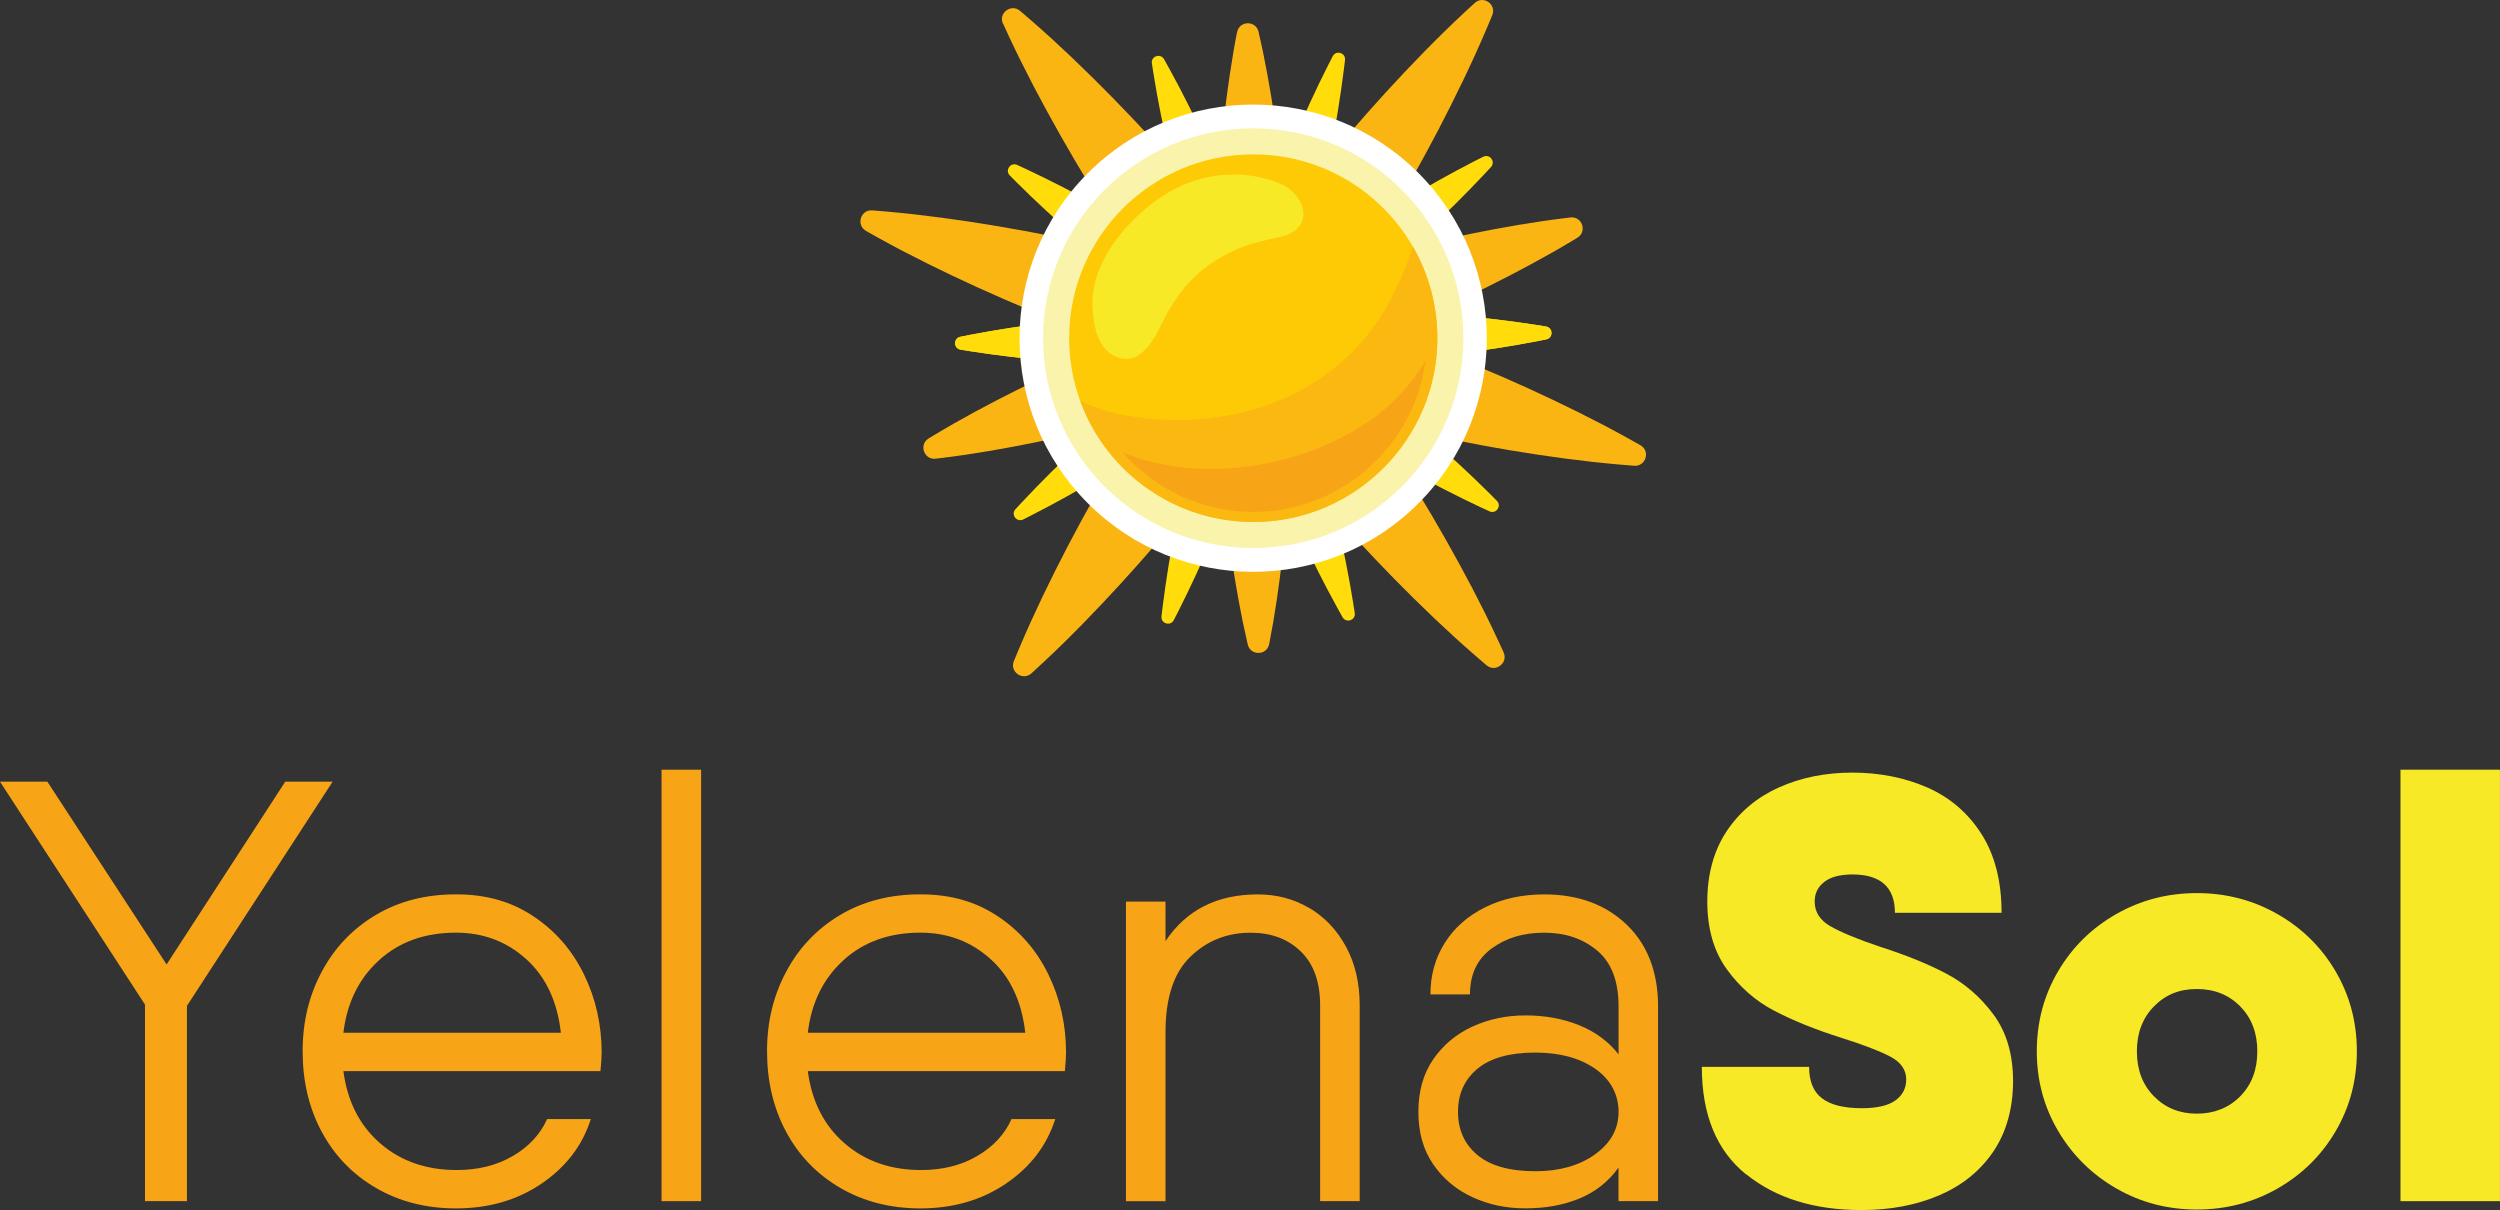
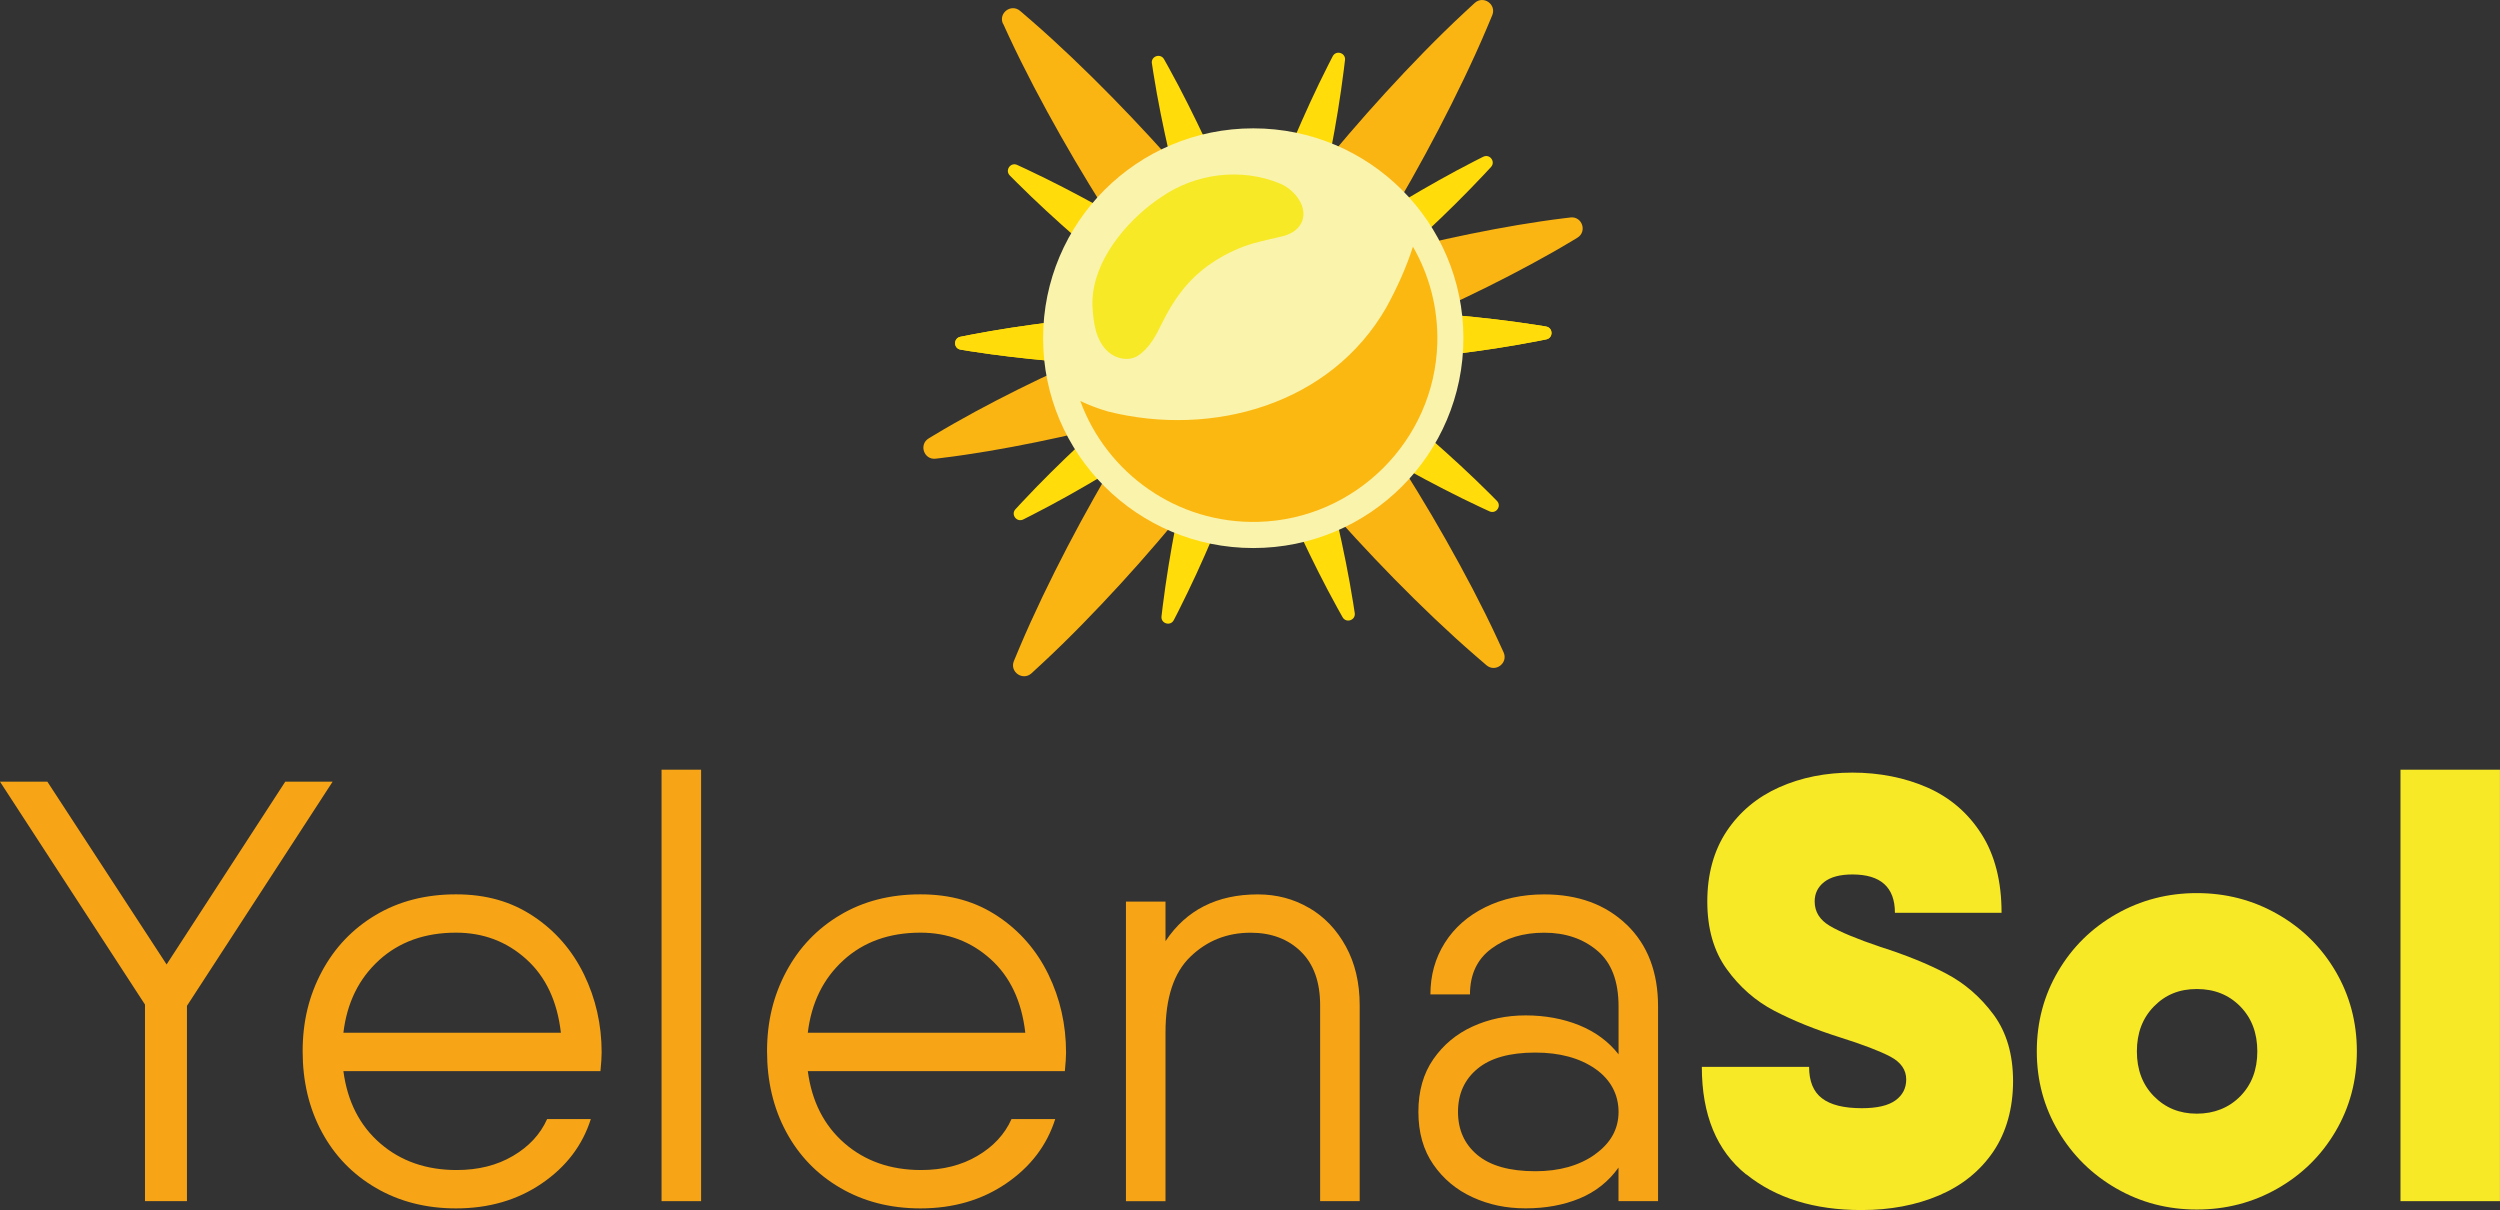
<svg xmlns="http://www.w3.org/2000/svg" id="Capa_1" data-name="Capa 1" viewBox="0 0 480.35 232.52">
  <rect x="0" y="0" width="480.35" height="232.52" fill="#333333" stroke="none" />
  <defs>
    <style> .cls-1 { fill: #fff; } .cls-2 { fill: #ffdc0a; } .cls-3 { fill: #fec905; } .cls-4 { fill: #f7e926; } .cls-5 { fill: #f7a516; } .cls-6 { fill: #faf3ac; } .cls-7 { fill: #fbb811; } .cls-8 { fill: #fab513; } </style>
  </defs>
  <g>
    <path class="cls-5" d="M35.92,193.25v37.54h-8.06v-37.77L0,150.19h9.1l22.91,35.12,22.8-35.12h9.1l-27.98,43.06Z" />
    <path class="cls-5" d="M102.47,176.04c4.22,2.8,7.46,6.53,9.73,11.17,2.26,4.65,3.4,9.65,3.4,15.03,0,.85-.08,2.04-.23,3.57h-49.39c.77,5.83,3.13,10.46,7.08,13.88,3.95,3.42,8.85,5.12,14.68,5.12,4.15,0,7.75-.9,10.82-2.71,3.07-1.8,5.26-4.16,6.56-7.08h8.4c-1.61,5.07-4.76,9.19-9.44,12.38-4.68,3.19-10.17,4.78-16.46,4.78-5.76,0-10.88-1.31-15.37-3.92s-7.96-6.2-10.42-10.77c-2.46-4.57-3.68-9.73-3.68-15.49s1.23-10.71,3.68-15.31c2.46-4.61,5.91-8.23,10.36-10.88,4.45-2.65,9.59-3.97,15.43-3.97s10.63,1.4,14.85,4.2ZM72.83,184.5c-3.88,3.53-6.16,8.17-6.85,13.93h41.79c-.69-6.06-2.92-10.78-6.68-14.16-3.76-3.38-8.25-5.07-13.47-5.07-5.99,0-10.92,1.77-14.8,5.3Z" />
    <path class="cls-5" d="M127.11,147.89h7.6v82.9h-7.6v-82.9Z" />
    <path class="cls-5" d="M191.7,176.04c4.22,2.8,7.46,6.53,9.73,11.17,2.26,4.65,3.4,9.65,3.4,15.03,0,.85-.08,2.04-.23,3.57h-49.39c.77,5.83,3.13,10.46,7.08,13.88,3.95,3.42,8.85,5.12,14.68,5.12,4.15,0,7.75-.9,10.82-2.71,3.07-1.8,5.26-4.16,6.56-7.08h8.4c-1.61,5.07-4.76,9.19-9.44,12.38-4.68,3.19-10.17,4.78-16.46,4.78-5.76,0-10.88-1.31-15.37-3.92s-7.96-6.2-10.42-10.77c-2.46-4.57-3.68-9.73-3.68-15.49s1.23-10.71,3.68-15.31c2.46-4.61,5.91-8.23,10.36-10.88,4.45-2.65,9.59-3.97,15.43-3.97s10.63,1.4,14.85,4.2ZM162.06,184.5c-3.88,3.53-6.16,8.17-6.85,13.93h41.79c-.69-6.06-2.92-10.78-6.68-14.16-3.76-3.38-8.25-5.07-13.47-5.07-5.99,0-10.92,1.77-14.8,5.3Z" />
    <path class="cls-5" d="M251.52,174.43c2.96,1.73,5.31,4.2,7.08,7.43,1.76,3.22,2.65,6.99,2.65,11.28v37.65h-7.6v-37.65c0-4.45-1.23-7.89-3.69-10.3s-5.68-3.63-9.67-3.63c-4.53,0-8.39,1.54-11.57,4.61-3.19,3.07-4.78,7.91-4.78,14.51v32.47h-7.6v-57.57h7.6v7.6c3.99-5.99,9.9-8.98,17.73-8.98,3.61,0,6.89.86,9.84,2.59Z" />
    <path class="cls-5" d="M312.54,177.65c4.03,3.88,6.04,9.12,6.04,15.72v37.42h-7.6v-6.45c-1.92,2.69-4.42,4.66-7.48,5.93-3.07,1.27-6.53,1.9-10.36,1.9s-7.08-.71-10.19-2.13c-3.11-1.42-5.62-3.51-7.54-6.28-1.92-2.76-2.88-6.14-2.88-10.13s.96-7.37,2.88-10.13c1.92-2.76,4.43-4.85,7.54-6.27,3.11-1.42,6.51-2.13,10.19-2.13s7.2.63,10.31,1.9c3.11,1.27,5.62,3.13,7.54,5.58v-9.21c0-4.84-1.36-8.41-4.09-10.71-2.73-2.3-6.12-3.45-10.19-3.45s-7.37,1.02-10.13,3.05c-2.76,2.03-4.14,4.97-4.14,8.81h-7.6c0-3.68.92-6.98,2.76-9.9,1.84-2.92,4.43-5.2,7.77-6.85,3.34-1.65,7.12-2.47,11.34-2.47,6.52,0,11.8,1.94,15.83,5.81ZM306.44,221.81c3.03-2.15,4.55-4.87,4.55-8.17s-1.5-6.22-4.49-8.29-6.83-3.11-11.51-3.11c-4.91,0-8.62,1.04-11.11,3.11-2.5,2.07-3.74,4.84-3.74,8.29s1.25,6.22,3.74,8.29c2.49,2.07,6.2,3.11,11.11,3.11,4.61,0,8.42-1.07,11.46-3.22Z" />
    <path class="cls-4" d="M335.51,225.66c-5.68-4.57-8.52-11.46-8.52-20.67h20.61c0,2.76.82,4.78,2.48,6.04,1.65,1.27,4.2,1.9,7.66,1.9,2.92,0,5.07-.5,6.45-1.5,1.38-1,2.07-2.34,2.07-4.03,0-1.84-1.02-3.3-3.05-4.38-2.03-1.07-5.24-2.3-9.61-3.68-4.84-1.53-9.06-3.24-12.67-5.12-3.61-1.88-6.66-4.55-9.15-8-2.5-3.45-3.74-7.79-3.74-13.01s1.25-9.8,3.74-13.53c2.49-3.72,5.85-6.52,10.08-8.41,4.22-1.88,8.9-2.82,14.05-2.82s10.11.96,14.45,2.88c4.34,1.92,7.79,4.89,10.36,8.92,2.57,4.03,3.86,9.08,3.86,15.14h-20.49c0-4.91-2.73-7.37-8.17-7.37-2.38,0-4.18.48-5.41,1.44-1.23.96-1.84,2.21-1.84,3.74,0,2,.98,3.57,2.94,4.72,1.96,1.15,5.2,2.5,9.73,4.03,4.84,1.54,9.04,3.24,12.61,5.12,3.57,1.88,6.6,4.51,9.1,7.89,2.49,3.38,3.74,7.64,3.74,12.78s-1.27,9.81-3.8,13.53c-2.53,3.72-6.01,6.53-10.42,8.41-4.41,1.88-9.38,2.82-14.91,2.82-9.06,0-16.43-2.28-22.11-6.85Z" />
    <path class="cls-4" d="M406.66,228.37c-4.68-2.69-8.41-6.35-11.17-11-2.76-4.64-4.14-9.77-4.14-15.37s1.36-10.73,4.09-15.37c2.72-4.64,6.45-8.31,11.17-11,4.72-2.69,9.88-4.03,15.49-4.03s10.77,1.34,15.49,4.03c4.72,2.69,8.44,6.35,11.17,11,2.72,4.64,4.09,9.77,4.09,15.37s-1.36,10.73-4.09,15.37c-2.73,4.65-6.45,8.31-11.17,11s-9.88,4.03-15.49,4.03-10.75-1.34-15.43-4.03ZM430.44,210.64c2.19-2.23,3.28-5.1,3.28-8.63s-1.09-6.41-3.28-8.64c-2.19-2.23-4.97-3.34-8.35-3.34s-6.04,1.11-8.23,3.34c-2.19,2.23-3.28,5.11-3.28,8.64s1.09,6.41,3.28,8.63c2.19,2.23,4.93,3.34,8.23,3.34s6.16-1.11,8.35-3.34Z" />
    <path class="cls-4" d="M461.23,147.89h19.11v82.9h-19.11v-82.9Z" />
  </g>
  <g>
-     <path class="cls-8" d="M166.4,44.36c-1.96-1.12-1.05-4.11,1.2-3.94.88.07,1.76.14,2.64.22,3.62.31,7.2.73,10.77,1.2,7.13.96,14.19,2.15,21.19,3.56,13.99,2.8,27.75,6.38,41.34,10.51,13.58,4.15,26.99,8.88,40.15,14.38,6.59,2.74,13.11,5.7,19.55,8.9,3.22,1.61,6.43,3.27,9.6,5.04.79.43,1.57.87,2.35,1.32,1.96,1.12,1.05,4.11-1.21,3.94-.9-.07-1.79-.14-2.69-.22-3.62-.31-7.2-.72-10.77-1.19-7.13-.95-14.19-2.15-21.19-3.56-13.99-2.81-27.75-6.38-41.33-10.53-13.58-4.17-26.98-8.9-40.15-14.4-6.59-2.75-13.11-5.7-19.56-8.9-3.22-1.61-6.43-3.26-9.6-5.03-.77-.43-1.55-.86-2.32-1.3Z" />
    <path class="cls-8" d="M192.71,4.57c-.93-2.06,1.57-3.94,3.29-2.48.67.57,1.34,1.15,2.01,1.73,2.75,2.38,5.4,4.82,8.01,7.3,5.21,4.97,10.22,10.08,15.05,15.33,9.68,10.49,18.7,21.47,27.27,32.8,8.55,11.34,16.61,23.05,24.04,35.23,3.72,6.09,7.25,12.32,10.59,18.69,1.66,3.19,3.28,6.42,4.8,9.72.38.81.76,1.63,1.13,2.45.93,2.06-1.57,3.94-3.29,2.48-.69-.58-1.37-1.17-2.04-1.76-2.75-2.37-5.41-4.82-8.02-7.29-5.21-4.96-10.22-10.08-15.05-15.33-9.67-10.49-18.7-21.47-27.24-32.82-8.53-11.35-16.6-23.06-24.01-35.25-3.71-6.09-7.25-12.32-10.59-18.69-1.66-3.19-3.28-6.42-4.81-9.71-.37-.8-.75-1.6-1.11-2.41h0Z" />
-     <path class="cls-8" d="M237.7,6.18c.43-2.24,3.61-2.29,4.12-.07v.03c.66,2.79,1.22,5.58,1.73,8.37,1.02,5.58,1.84,11.17,2.49,16.75,1.31,11.17,1.98,22.36,2.19,33.55.2,11.19-.08,22.4-1,33.61-.45,5.61-1.08,11.22-1.91,16.83-.42,2.81-.89,5.61-1.44,8.42,0,.03-.01.06-.02.08-.43,2.23-3.61,2.28-4.12.07,0-.03-.01-.06-.02-.08-.65-2.79-1.22-5.58-1.73-8.37-1.02-5.58-1.85-11.17-2.5-16.75-1.3-11.17-1.98-22.36-2.17-33.56-.18-11.19.1-22.4,1.02-33.61.45-5.61,1.08-11.22,1.91-16.83.42-2.81.88-5.61,1.43-8.42v-.03Z" />
    <path class="cls-8" d="M283.35.57c1.67-1.52,4.23.27,3.37,2.36-.34.82-.68,1.63-1.03,2.45-1.41,3.35-2.92,6.63-4.47,9.87-3.11,6.49-6.43,12.83-9.93,19.05-6.99,12.44-14.64,24.42-22.77,36.07-8.14,11.63-16.78,22.92-26.08,33.75-4.64,5.42-9.47,10.7-14.51,15.85-2.52,2.57-5.09,5.1-7.76,7.57-.66.61-1.32,1.22-1.98,1.83-1.67,1.52-4.24-.27-3.38-2.36.34-.83.69-1.66,1.04-2.49,1.41-3.35,2.91-6.63,4.46-9.88,3.11-6.49,6.43-12.84,9.93-19.05,6.99-12.44,14.64-24.42,22.79-36.05,8.16-11.62,16.8-22.91,26.1-33.73,4.65-5.42,9.47-10.7,14.5-15.85,2.52-2.57,5.09-5.1,7.75-7.57.65-.6,1.29-1.2,1.95-1.8h0Z" />
    <path class="cls-8" d="M301.73,41.78c2.25-.27,3.29,2.72,1.34,3.9-.27.16-.54.33-.81.49-2.68,1.62-5.39,3.14-8.12,4.62-5.46,2.95-10.98,5.69-16.57,8.25-11.17,5.14-22.57,9.61-34.14,13.61-11.57,3.99-23.31,7.48-35.27,10.31-5.98,1.42-12.02,2.66-18.14,3.7-3.06.51-6.13.98-9.24,1.35-.33.04-.66.08-1,.12-2.25.27-3.28-2.72-1.34-3.9.29-.17.57-.35.86-.52,2.68-1.62,5.39-3.15,8.11-4.63,5.46-2.95,10.98-5.69,16.57-8.25,11.18-5.13,22.58-9.61,34.15-13.59,11.58-3.97,23.31-7.46,35.28-10.29,5.98-1.42,12.02-2.66,18.14-3.7,3.06-.51,6.13-.98,9.24-1.35.31-.04.63-.08.94-.11Z" />
  </g>
  <g>
-     <path class="cls-2" d="M184.59,67.18c-1.38-.23-1.41-2.19-.04-2.47.62-.13,1.25-.25,1.87-.37,2.58-.49,5.16-.94,7.75-1.34,5.17-.79,10.33-1.43,15.5-1.94,10.34-1.03,20.69-1.57,31.04-1.76,10.35-.18,20.72,0,31.09.66,5.18.33,10.37.79,15.56,1.4,2.59.31,5.19.66,7.79,1.07.64.1,1.28.2,1.92.31,1.38.23,1.41,2.19.04,2.47-.64.13-1.27.25-1.91.38-2.58.5-5.16.94-7.75,1.34-5.17.79-10.33,1.44-15.5,1.95-10.34,1.02-20.69,1.57-31.04,1.75-10.35.17-20.72-.01-31.09-.68-5.18-.33-10.37-.79-15.56-1.4-2.59-.31-5.19-.66-7.79-1.06-.63-.1-1.26-.2-1.88-.3h0Z" />
+     <path class="cls-2" d="M184.59,67.18c-1.38-.23-1.41-2.19-.04-2.47.62-.13,1.25-.25,1.87-.37,2.58-.49,5.16-.94,7.75-1.34,5.17-.79,10.33-1.43,15.5-1.94,10.34-1.03,20.69-1.57,31.04-1.76,10.35-.18,20.72,0,31.09.66,5.18.33,10.37.79,15.56,1.4,2.59.31,5.19.66,7.79,1.07.64.1,1.28.2,1.92.31,1.38.23,1.41,2.19.04,2.47-.64.13-1.27.25-1.91.38-2.58.5-5.16.94-7.75,1.34-5.17.79-10.33,1.44-15.5,1.95-10.34,1.02-20.69,1.57-31.04,1.75-10.35.17-20.72-.01-31.09-.68-5.18-.33-10.37-.79-15.56-1.4-2.59-.31-5.19-.66-7.79-1.06-.63-.1-1.26-.2-1.88-.3h0" />
    <path class="cls-2" d="M194.02,33.71c-.98-.99.15-2.61,1.42-2.02.58.27,1.16.53,1.73.8,2.38,1.12,4.73,2.28,7.05,3.47,4.64,2.4,9.2,4.91,13.68,7.54,8.97,5.25,17.66,10.89,26.15,16.82,8.48,5.94,16.76,12.18,24.76,18.81,4,3.31,7.93,6.74,11.76,10.28,1.92,1.77,3.81,3.59,5.67,5.44.46.46.92.92,1.37,1.38.98.99-.15,2.6-1.42,2.02-.59-.27-1.18-.54-1.77-.82-2.38-1.12-4.73-2.27-7.05-3.47-4.65-2.39-9.2-4.91-13.69-7.54-8.97-5.25-17.66-10.89-26.14-16.83-8.48-5.95-16.75-12.19-24.75-18.82-4-3.31-7.93-6.73-11.77-10.28-1.92-1.77-3.81-3.59-5.67-5.44-.45-.45-.9-.9-1.35-1.35h0Z" />
    <path class="cls-2" d="M221.32,12.18c-.21-1.38,1.65-2.02,2.34-.8.31.55.62,1.11.93,1.67,1.27,2.3,2.49,4.62,3.66,6.95,2.35,4.67,4.56,9.38,6.64,14.14,4.17,9.52,7.89,19.19,11.27,28.98,3.37,9.79,6.4,19.7,8.98,29.77,1.29,5.03,2.45,10.11,3.47,15.23.51,2.56.97,5.14,1.39,7.74.1.64.2,1.28.3,1.93.21,1.38-1.65,2.02-2.34.8-.32-.57-.64-1.13-.95-1.7-1.27-2.3-2.49-4.62-3.67-6.95-2.35-4.67-4.56-9.38-6.64-14.14-4.17-9.52-7.88-19.19-11.25-28.98-3.36-9.8-6.39-19.71-8.96-29.77-1.29-5.03-2.45-10.11-3.48-15.23-.51-2.56-.98-5.14-1.39-7.74-.1-.63-.2-1.26-.29-1.88h0Z" />
    <path class="cls-2" d="M256.07,10.81c.64-1.24,2.52-.66,2.36.72-.07.63-.15,1.26-.23,1.89-.33,2.61-.7,5.2-1.12,7.78-.84,5.16-1.83,10.27-2.94,15.34-2.22,10.15-4.9,20.16-7.92,30.07-3.03,9.9-6.4,19.7-10.24,29.36-1.91,4.83-3.96,9.62-6.14,14.37-1.1,2.37-2.24,4.73-3.42,7.08-.29.58-.59,1.16-.89,1.73-.64,1.24-2.52.66-2.36-.72.07-.65.15-1.29.23-1.93.33-2.61.7-5.2,1.12-7.78.84-5.16,1.83-10.27,2.94-15.35,2.22-10.15,4.9-20.16,7.93-30.06,3.04-9.9,6.41-19.7,10.25-29.36,1.91-4.83,3.96-9.62,6.14-14.37,1.09-2.37,2.23-4.73,3.42-7.08.29-.57.58-1.13.87-1.7h0Z" />
    <path class="cls-2" d="M284.99,30.12c1.25-.63,2.43.95,1.49,1.97-.43.47-.86.93-1.3,1.4-1.8,1.92-3.63,3.79-5.48,5.63-3.71,3.68-7.52,7.23-11.4,10.68-7.76,6.91-15.81,13.43-24.08,19.67-8.27,6.23-16.76,12.18-25.54,17.74-4.39,2.78-8.86,5.46-13.41,8.01-2.28,1.28-4.59,2.51-6.93,3.71-.58.3-1.16.59-1.74.88-1.25.62-2.43-.95-1.49-1.97.44-.48.88-.95,1.33-1.43,1.8-1.92,3.62-3.8,5.48-5.64,3.71-3.68,7.52-7.24,11.4-10.69,7.76-6.91,15.82-13.43,24.09-19.66,8.28-6.22,16.77-12.17,25.55-17.72,4.39-2.78,8.86-5.46,13.41-8.01,2.28-1.28,4.59-2.52,6.93-3.72.57-.29,1.13-.58,1.7-.86h0Z" />
    <path class="cls-2" d="M297.03,62.74c1.38.23,1.41,2.19.04,2.47-.62.13-1.25.25-1.87.37-2.58.49-5.16.94-7.75,1.34-5.17.79-10.33,1.43-15.5,1.94-10.34,1.03-20.69,1.57-31.04,1.76-10.35.18-20.72,0-31.09-.66-5.18-.33-10.37-.79-15.56-1.4-2.59-.31-5.19-.66-7.79-1.07-.64-.1-1.28-.2-1.92-.31-1.38-.23-1.41-2.19-.04-2.47.64-.13,1.27-.25,1.91-.38,2.58-.5,5.16-.94,7.75-1.34,5.17-.79,10.33-1.44,15.5-1.95,10.34-1.02,20.69-1.57,31.04-1.75,10.35-.17,20.72.01,31.09.68,5.18.33,10.37.79,15.56,1.4,2.59.31,5.19.66,7.79,1.06.63.1,1.26.2,1.88.3h0Z" />
  </g>
-   <circle class="cls-1" cx="240.78" cy="64.98" r="44.89" transform="translate(24.58 189.29) rotate(-45)" />
  <ellipse class="cls-6" cx="240.8" cy="64.98" rx="40.38" ry="40.32" />
-   <ellipse class="cls-3" cx="240.8" cy="64.98" rx="35.37" ry="35.32" />
  <path class="cls-7" d="M271.48,47.42c-1.29,4-3.04,7.88-5.1,11.63-10.69,18.69-33.42,25.03-53.47,20.02-1.84-.53-3.62-1.21-5.34-2.02,5.06,13.84,18.56,23.66,34.24,23.22,18.66-.52,33.83-15.67,34.35-34.3.19-6.76-1.54-13.12-4.68-18.57h0Z" />
  <path class="cls-4" d="M247.45,45.06c.72-.28,1.39-.68,1.91-1.25,2.79-3.09-.29-7.24-3.36-8.52-7.51-3.13-16.29-1.99-22.87,2.57-.7.46-1.38.94-2.04,1.46-5.87,4.57-11.7,12.11-11.16,19.97.1,1.42.25,2.85.62,4.22.43,1.55,1.19,3.06,2.41,4.12,1.51,1.31,3.8,1.82,5.59.78,2.49-1.64,3.62-4.11,4.9-6.67,1.88-3.76,4.23-7.17,7.52-9.83,2.14-1.73,4.54-3.12,7.07-4.18,2.64-1.11,5.38-1.62,8.14-2.27.43-.1.86-.23,1.27-.39h0Z" />
-   <path class="cls-5" d="M262.74,81.14c-13.29,8.86-32.18,11.81-47.06,5.79,6.32,7.22,15.68,11.71,26.07,11.42,16.47-.46,30.05-13,32.15-29.03-2.71,4.52-6.37,8.55-11.16,11.82h0Z" />
</svg>